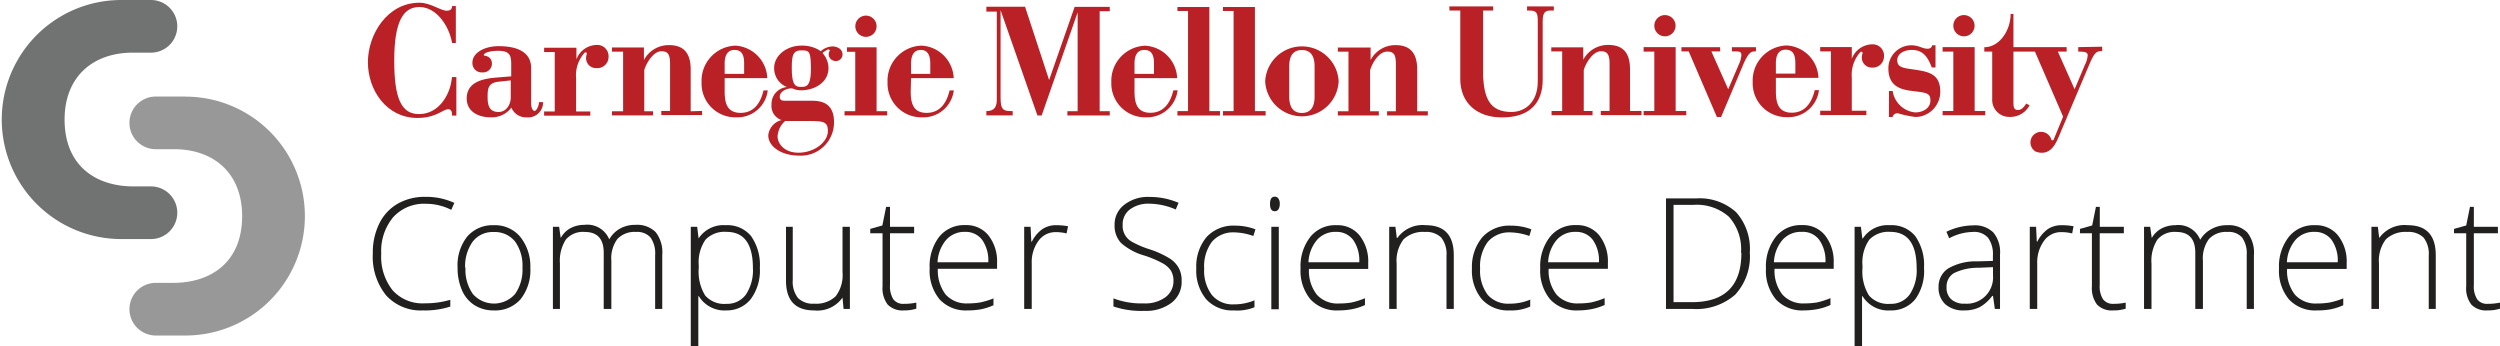
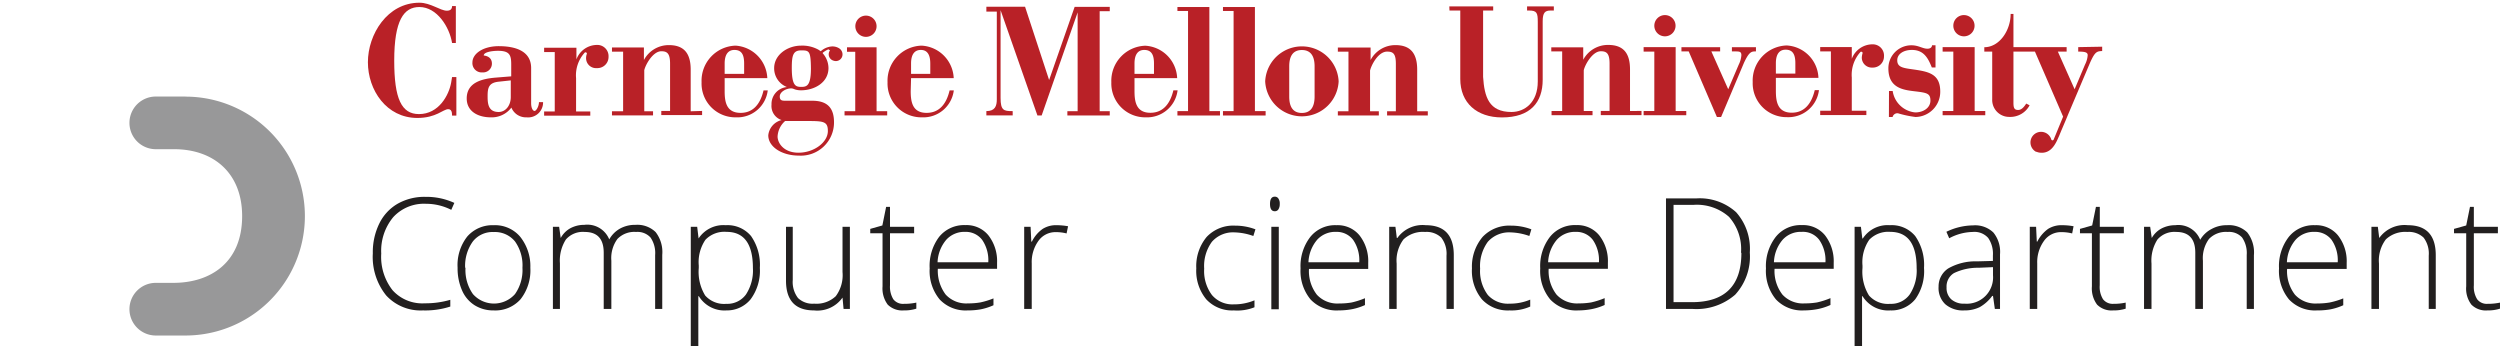
<svg xmlns="http://www.w3.org/2000/svg" id="Layer_1" data-name="Layer 1" viewBox="0 0 284.86 39.44">
  <defs>
    <style>.cls-1{fill:#b92127;}.cls-2{fill:#221f1f;}.cls-3{fill:#989899;}.cls-4{fill:#717272;}</style>
  </defs>
  <title>CSD-horizontal-for headers</title>
  <polygon class="cls-1" points="99.88 5.39 99.88 12.67 101.09 12.67 101.09 13.15 96.23 13.15 96.23 12.67 97.45 12.67 97.45 5.9 96.51 5.9 96.51 5.39 99.88 5.39" />
  <path class="cls-1" d="M51.94.69h-.43c0,.37-.22.53-.59.53-.75,0-1.85-.91-3.13-.91-3.66,0-5.87,3.61-5.87,6.78s2.11,6.35,5.64,6.35c2.14,0,2.94-1,3.51-1,.37,0,.44.33.44.73H52V8.78h-.49l-.1.61C51.16,10.84,50,13,47.74,13c-2,0-2.82-1.76-2.82-6.09C44.92,2.33,46,.8,47.79.8c2,0,3.43,2.28,3.72,4.1h.43Z" />
  <path class="cls-1" d="M58.2,11.06c0,.93-.56,1.7-1.39,1.7-1.2,0-1.25-1-1.25-1.78,0-.94.1-1.55,1.25-1.67l1.39-.15Zm3.21.58c0,.46-.3,1-.5,1s-.39-.34-.39-.88v-4c0-2-1.88-2.5-3.69-2.5s-3,.87-3,1.85a1.06,1.06,0,0,0,1.15,1.14,1,1,0,0,0,1.07-1c0-.9-.93-.91-.93-.93,0-.4,1-.53,1.63-.53,1.32,0,1.5.49,1.5,1.55V8.7l-1.73.14c-1.6.13-3.34.55-3.34,2.38,0,1.53,1.37,2.15,2.73,2.15a2.81,2.81,0,0,0,2.36-1.11A1.79,1.79,0,0,0,60,13.37a1.7,1.7,0,0,0,1.88-1.73Z" />
  <polygon class="cls-1" points="225 5.37 225 12.65 226.21 12.65 226.21 13.13 221.35 13.13 221.35 12.65 222.57 12.65 222.57 5.88 221.35 5.88 221.35 5.37 225 5.37" />
  <path class="cls-1" d="M119.54,9.12,122.45.78h4v.5h-1.15V12.67h1.15v.49h-4.83v-.49h1.17V1.41h0l-4.1,11.75h-.48l-4.2-12h0v10c0,1.42.37,1.5,1.32,1.5h.06v.49h-3v-.49h0c1,0,1.19-.59,1.19-1.34v-10h-1.19V.77h4.41Z" />
  <path class="cls-1" d="M129.27,8.42V7.24c0-1.18.51-1.55,1.11-1.55.84,0,1.11.58,1.11,1.55V8.42Zm0,.48h4.86a3.85,3.85,0,0,0-3.63-3.69,4,4,0,0,0-3.87,4.16,3.86,3.86,0,0,0,3.93,4,3.51,3.51,0,0,0,3.62-3.08h-.48c-.39,1.63-1.25,2.56-2.62,2.56-1.63,0-1.81-1.28-1.81-2.47Z" />
  <path class="cls-1" d="M202.35,8.39V7.21c0-1.18.51-1.55,1.11-1.55.84,0,1.11.58,1.11,1.55V8.39Zm0,.48h4.85a3.83,3.83,0,0,0-3.62-3.69,4,4,0,0,0-3.87,4.17,3.86,3.86,0,0,0,3.92,4,3.51,3.51,0,0,0,3.63-3.08h-.48c-.39,1.64-1.25,2.57-2.62,2.57-1.63,0-1.81-1.29-1.81-2.48Z" />
  <polygon class="cls-1" points="134.16 0.8 134.16 1.25 135.37 1.25 135.37 12.66 134.16 12.66 134.16 13.16 139.01 13.16 139.01 12.66 137.8 12.66 137.8 0.8 134.16 0.8" />
  <polygon class="cls-1" points="139.35 0.8 139.35 1.25 140.56 1.25 140.56 12.66 139.35 12.66 139.35 13.16 144.21 13.16 144.21 12.66 142.99 12.66 142.99 0.8 139.35 0.8" />
  <path class="cls-1" d="M149.79,11c0,1.32-.55,1.87-1.45,1.87s-1.44-.55-1.44-1.87V7.56c0-1.32.55-1.86,1.44-1.86s1.45.54,1.45,1.86Zm2.74-1.73a4.19,4.19,0,0,0-8.37,0,4.19,4.19,0,0,0,8.37,0" />
  <path class="cls-1" d="M165.16,1.2h1.23V9c0,2.72,1.88,4.38,4.75,4.38,3.23,0,4.64-1.71,4.64-4.29V2.42c0-1,.28-1.22.91-1.22h.36V.73H174V1.2h.22c.9,0,1,.27,1,1.29V9.28c0,2.39-1.48,3.48-3,3.48-2.57,0-3.08-1.72-3.23-4V1.2h1.15V.73h-5Z" />
  <path class="cls-1" d="M195.63,13.33h.48l2.6-6.16c.53-1.15.81-1.3,1.21-1.31h.16V5.38h-2.74v.48h.33c.51,0,.75,0,.75.43a2.86,2.86,0,0,1-.3,1.07l-1.2,2.81L195,5.86h1V5.38h-4.41v.48h.83Z" />
  <path class="cls-1" d="M215.23,13.33h.42a.56.56,0,0,1,.62-.42,12.16,12.16,0,0,0,2,.42,2.87,2.87,0,0,0,2.81-2.89c0-2.14-1.48-2.3-3.36-2.57-1-.14-1.54-.28-1.54-1s.72-1.18,1.67-1.18c1.32,0,1.83.88,2.27,2h.42V5.16h-.4c0,.22-.18.39-.52.39-.56,0-1-.39-1.83-.39a2.62,2.62,0,0,0-2.62,2.63c0,2.27,1.72,2.46,3.06,2.62s1.73.24,1.73,1.05-.78,1.35-1.73,1.35a2.87,2.87,0,0,1-2.57-2.44h-.42Z" />
  <polygon class="cls-1" points="190.93 5.37 190.93 12.65 192.14 12.65 192.14 13.13 187.28 13.13 187.28 12.65 188.5 12.65 188.5 5.88 187.28 5.88 187.28 5.37 190.93 5.37" />
  <path class="cls-1" d="M188.5,2.94a1.21,1.21,0,1,0,1.21-1.22,1.21,1.21,0,0,0-1.21,1.22" />
  <path class="cls-1" d="M222.57,2.94a1.21,1.21,0,1,0,1.21-1.22,1.2,1.2,0,0,0-1.21,1.22" />
  <path class="cls-1" d="M82.57,8.42V7.24c0-1.18.52-1.55,1.11-1.55.85,0,1.11.58,1.11,1.55V8.42Zm0,.48h4.86a3.87,3.87,0,0,0-3.62-3.7,4,4,0,0,0-3.87,4.17,3.85,3.85,0,0,0,3.92,4,3.49,3.49,0,0,0,3.62-3.07H87c-.38,1.63-1.24,2.56-2.61,2.56-1.64,0-1.82-1.28-1.82-2.48Z" />
  <path class="cls-1" d="M103.81,8.42V7.24c0-1.18.51-1.55,1.11-1.55S106,6.05,106,7.24V8.42Zm0,.48h4.86A3.87,3.87,0,0,0,105,5.2a4,4,0,0,0-3.87,4.17,3.86,3.86,0,0,0,3.93,4,3.5,3.5,0,0,0,3.62-3.07h-.48c-.38,1.63-1.24,2.56-2.62,2.56-1.63,0-1.81-1.28-1.81-2.48Z" />
  <path class="cls-1" d="M185.73,12.65V7.9c0-1.9-.81-2.78-2.48-2.78a3.18,3.18,0,0,0-2.85,1.69h0V5.39h-3.64v.47H178v6.79h-1.21v.48h4.67v-.48h-1V8c.15-.65,1-2.16,1.94-2.16.64,0,1,.22,1,1.4v5.4h-1v.48h4.64v-.48Z" />
  <path class="cls-1" d="M156.17,5.42V6.84h0A3.19,3.19,0,0,1,159,5.14c1.67,0,2.48.89,2.48,2.79v4.75h1.21v.48h-4.64v-.48h1V7.28c0-1.18-.32-1.4-1-1.4-1,0-1.79,1.51-1.94,2.16v4.64h1v.48h-4.67v-.48h1.21V5.89h-1.21V5.42Z" />
  <path class="cls-1" d="M78.7,12.68V7.93c0-1.9-.81-2.79-2.48-2.79a3.2,3.2,0,0,0-2.85,1.7h0V5.41H69.73v.48H71v6.79H69.73v.47h4.68v-.47h-1V8c.15-.66,1-2.16,1.94-2.16.64,0,1,.22,1,1.4v5.4h-1v.47h4.65v-.47Z" />
  <path class="cls-1" d="M97.46,3a1.21,1.21,0,1,0,1.21-1.22A1.21,1.21,0,0,0,97.46,3" />
  <path class="cls-1" d="M236.8,5.37v.51c.75,0,1.08.07,1.08.41a2.78,2.78,0,0,1-.3,1.06l-1.19,2.82-1.91-4.29h1V5.37h-6.06V1.59h-.32c0,1.87-1.27,3.79-3,3.79v.5H227v5.44a1.93,1.93,0,0,0,1.93,2A2.49,2.49,0,0,0,231.26,12l-.38-.2c-.21.31-.49.73-.93.73s-.53-.25-.53-.83V5.88h2.45l3.21,7.41L234,15.91h0a.16.16,0,0,1-.14.08.14.14,0,0,1-.13-.1h0A1.21,1.21,0,1,0,232,17.3h0l0,0,.07,0a1.23,1.23,0,0,0,.44.1c1,.08,1.54-.67,1.9-1.44l.23-.51c.15-.38.42-1,.74-1.76h0l.3-.72h0l2.48-5.85c.52-1.15.73-1.3,1.37-1.3h0v-.5Z" />
  <path class="cls-1" d="M68,5.12a2.51,2.51,0,0,0-2.32,1.65h0V5.44H62v.49h1.21V12.7H62v.48h5.26V12.7H65.64V8.91a3.84,3.84,0,0,1,1-2.93.16.16,0,0,1,.15,0,.14.14,0,0,1,.08.15h0a1.4,1.4,0,0,0-.09.5A1.13,1.13,0,0,0,68,7.76a1.27,1.27,0,0,0,1.34-1.29A1.28,1.28,0,0,0,68,5.12Z" />
  <path class="cls-1" d="M94.44,5.69s.08,0,.1,0a.08.08,0,0,1,0,.1h0a.76.76,0,0,0-.07.65.77.77,0,0,0,.53.48A.76.76,0,0,0,96,6.18a.83.83,0,0,0-.41-.69,1.44,1.44,0,0,0-.78-.2,2.11,2.11,0,0,0-1.29.55h0l-.25-.17a3.79,3.79,0,0,0-2-.47c-1.48,0-3.06,1-3.06,2.57a2.29,2.29,0,0,0,1.46,2.15v0a1.93,1.93,0,0,0-1.76,2,1.68,1.68,0,0,0,1.15,1.76v0a2,2,0,0,0-1.52,1.74c0,1.3,1.53,2.31,3.49,2.31a3.78,3.78,0,0,0,4-3.8c0-1.71-.84-2.48-2.57-2.45H89.58c-.44,0-.73,0-.73-.49s.67-.92,1.34-.92a1.18,1.18,0,0,1,.36.11,2.22,2.22,0,0,0,.72.11c1.51,0,3.13-.87,3.13-2.54a2.58,2.58,0,0,0-.64-1.66.06.06,0,0,1,0-.09,3.1,3.1,0,0,1,.46-.3,1.2,1.2,0,0,1,.21-.09Zm-2.34,8.1c1.76,0,2.23.07,2.23,1.14,0,1.29-1.58,2.47-3.35,2.47-1.59,0-2.35-1-2.38-1.82a2.51,2.51,0,0,1,.86-1.79Zm.3-6c0,2-.48,2.11-1.11,2.11s-1.07-.13-1.07-2.16c0-1.43.15-2,1.07-2s1.09.06,1.11,2.08Z" />
  <path class="cls-1" d="M213.36,5.05A2.53,2.53,0,0,0,211,6.7h0V5.36H207.4v.5h1.22v6.76H207.4v.49h5.26v-.49H211V8.84a3.88,3.88,0,0,1,1-2.93.16.16,0,0,1,.15,0,.14.14,0,0,1,.08.15h0a2.14,2.14,0,0,0-.09.5,1.14,1.14,0,0,0,1.2,1.14,1.27,1.27,0,0,0,1.33-1.29A1.28,1.28,0,0,0,213.36,5.05Z" />
  <path class="cls-2" d="M48.54,23.22a4.75,4.75,0,0,0-3.73,1.52,6,6,0,0,0-1.37,4.15,6.17,6.17,0,0,0,1.29,4.18,4.55,4.55,0,0,0,3.67,1.49,10,10,0,0,0,2.91-.4v.77a9.3,9.3,0,0,1-3.12.44A5.32,5.32,0,0,1,44,33.66a7,7,0,0,1-1.52-4.79,7.41,7.41,0,0,1,.73-3.38,5.28,5.28,0,0,1,2.09-2.27,6.19,6.19,0,0,1,3.17-.79,7.61,7.61,0,0,1,3.3.69l-.35.79A6.37,6.37,0,0,0,48.54,23.22Z" />
  <path class="cls-2" d="M60.43,30.51a5.33,5.33,0,0,1-1.11,3.58,3.84,3.84,0,0,1-3.07,1.28,4,4,0,0,1-2.17-.59,3.75,3.75,0,0,1-1.44-1.71,6.22,6.22,0,0,1-.5-2.56,5.26,5.26,0,0,1,1.11-3.57,3.81,3.81,0,0,1,3-1.28,3.76,3.76,0,0,1,3,1.29A5.36,5.36,0,0,1,60.43,30.51Zm-7.39,0a4.75,4.75,0,0,0,.85,3,3.2,3.2,0,0,0,4.79,0,4.75,4.75,0,0,0,.85-3,4.69,4.69,0,0,0-.85-3,2.94,2.94,0,0,0-2.41-1.07,2.86,2.86,0,0,0-2.39,1.07A4.75,4.75,0,0,0,53,30.51Z" />
  <path class="cls-2" d="M74.65,35.2V29.06a3.11,3.11,0,0,0-.53-2,2,2,0,0,0-1.64-.63,2.67,2.67,0,0,0-2.13.8,3.69,3.69,0,0,0-.69,2.48V35.2h-.87V28.8c0-1.58-.72-2.37-2.17-2.37a2.55,2.55,0,0,0-2.14.86A4.45,4.45,0,0,0,63.8,30V35.2H63V25.84h.71l.18,1.28h0A2.79,2.79,0,0,1,65,26a3.35,3.35,0,0,1,1.58-.38,2.69,2.69,0,0,1,2.84,1.66h0a3.2,3.2,0,0,1,1.22-1.23,3.53,3.53,0,0,1,1.76-.43,3,3,0,0,1,2.3.82,3.71,3.71,0,0,1,.76,2.6V35.2Z" />
  <path class="cls-2" d="M82.78,35.37a3.42,3.42,0,0,1-3.15-1.62h-.06l0,.73c0,.42,0,.89,0,1.39v3.57h-.86V25.84h.73l.16,1.33h0a3.38,3.38,0,0,1,3.09-1.51,3.49,3.49,0,0,1,2.89,1.24,5.72,5.72,0,0,1,1,3.62,5.46,5.46,0,0,1-1.05,3.58A3.48,3.48,0,0,1,82.78,35.37Zm0-.75A2.62,2.62,0,0,0,85,33.55a5,5,0,0,0,.79-3c0-2.75-1-4.13-3-4.13a3,3,0,0,0-2.41.9,4.53,4.53,0,0,0-.76,2.94v.27a5.18,5.18,0,0,0,.73,3.14A2.88,2.88,0,0,0,82.76,34.62Z" />
  <path class="cls-2" d="M90.33,25.84V31.9a3,3,0,0,0,.6,2.06,2.38,2.38,0,0,0,1.84.64,3.21,3.21,0,0,0,2.46-.85A4,4,0,0,0,96,31V25.84h.84V35.2h-.72L96,33.91h0a3.51,3.51,0,0,1-3.25,1.46q-3.2,0-3.19-3.42V25.84Z" />
  <path class="cls-2" d="M103,34.62a6.46,6.46,0,0,0,1.41-.14v.69a4.45,4.45,0,0,1-1.43.2,2.35,2.35,0,0,1-1.83-.66,3.09,3.09,0,0,1-.59-2.08V26.58H99.16v-.5l1.38-.39.43-2.12h.44v2.27h2.75v.74h-2.75v5.93a2.74,2.74,0,0,0,.38,1.59A1.39,1.39,0,0,0,103,34.62Z" />
  <path class="cls-2" d="M110.25,35.37a4.06,4.06,0,0,1-3.18-1.25,5.08,5.08,0,0,1-1.14-3.53A5.49,5.49,0,0,1,107,27a3.65,3.65,0,0,1,3-1.35,3.21,3.21,0,0,1,2.61,1.15,4.77,4.77,0,0,1,1,3.14v.69h-6.75a4.5,4.5,0,0,0,.9,2.94,3.18,3.18,0,0,0,2.53,1,8.24,8.24,0,0,0,1.41-.11A8.75,8.75,0,0,0,113.2,34v.78a6.7,6.7,0,0,1-1.47.47A8.37,8.37,0,0,1,110.25,35.37ZM110,26.42a2.79,2.79,0,0,0-2.17.89,4.21,4.21,0,0,0-1,2.57h5.78a4.09,4.09,0,0,0-.7-2.55A2.34,2.34,0,0,0,110,26.42Z" />
  <path class="cls-2" d="M120.42,25.66a7.44,7.44,0,0,1,1.28.12l-.17.82a4.83,4.83,0,0,0-1.21-.15,2.38,2.38,0,0,0-2,1,4.12,4.12,0,0,0-.76,2.56V35.2h-.86V25.84h.73l.08,1.69h.07a3.81,3.81,0,0,1,1.23-1.45A2.84,2.84,0,0,1,120.42,25.66Z" />
-   <path class="cls-2" d="M134.64,32a3,3,0,0,1-1.15,2.5,4.79,4.79,0,0,1-3.08.92,9.86,9.86,0,0,1-3.54-.5V34a9,9,0,0,0,3.47.57,3.87,3.87,0,0,0,2.46-.71,2.26,2.26,0,0,0,.91-1.86,2.19,2.19,0,0,0-.31-1.19,2.71,2.71,0,0,0-1-.85,11.88,11.88,0,0,0-2-.84,6.87,6.87,0,0,1-2.66-1.43,2.87,2.87,0,0,1-.74-2.06,2.81,2.81,0,0,1,1.11-2.3,4.35,4.35,0,0,1,2.84-.89,8.3,8.3,0,0,1,3.34.67l-.32.76a7.73,7.73,0,0,0-3-.66,3.51,3.51,0,0,0-2.22.65,2.11,2.11,0,0,0-.83,1.76A2.06,2.06,0,0,0,129,27.56a10.82,10.82,0,0,0,2,.85,10.56,10.56,0,0,1,2.21,1,3,3,0,0,1,1.08,1.09A2.89,2.89,0,0,1,134.64,32Z" />
  <path class="cls-2" d="M140.59,35.37a4,4,0,0,1-3.14-1.26,5.1,5.1,0,0,1-1.14-3.53A5.2,5.2,0,0,1,137.49,27a4.16,4.16,0,0,1,3.23-1.29,6.54,6.54,0,0,1,2.33.42l-.24.76a6.83,6.83,0,0,0-2.11-.41,3.2,3.2,0,0,0-2.61,1.07,4.67,4.67,0,0,0-.88,3.06,4.55,4.55,0,0,0,.88,3,3.05,3.05,0,0,0,2.48,1.07,6,6,0,0,0,2.37-.46v.79A5.24,5.24,0,0,1,140.59,35.37Z" />
  <path class="cls-2" d="M144.71,23.24c0-.55.18-.83.54-.83a.47.47,0,0,1,.42.22,1,1,0,0,1,.15.61,1.08,1.08,0,0,1-.15.61.47.47,0,0,1-.42.22C144.89,24.07,144.71,23.79,144.71,23.24Zm1,12h-.85V25.84h.85Z" />
  <path class="cls-2" d="M152.51,35.37a4.06,4.06,0,0,1-3.18-1.25,5.08,5.08,0,0,1-1.14-3.53,5.43,5.43,0,0,1,1.1-3.58,3.62,3.62,0,0,1,3-1.35,3.21,3.21,0,0,1,2.61,1.15,4.77,4.77,0,0,1,1,3.14v.69h-6.75a4.39,4.39,0,0,0,.9,2.94,3.16,3.16,0,0,0,2.53,1,8.41,8.41,0,0,0,1.41-.11,9,9,0,0,0,1.54-.49v.78a6.7,6.7,0,0,1-1.47.47A8.45,8.45,0,0,1,152.51,35.37Zm-.25-8.95a2.79,2.79,0,0,0-2.17.89,4.21,4.21,0,0,0-1,2.57h5.79a4.09,4.09,0,0,0-.7-2.55A2.35,2.35,0,0,0,152.26,26.42Z" />
  <path class="cls-2" d="M164.82,35.2V29.13a3,3,0,0,0-.6-2.06,2.41,2.41,0,0,0-1.84-.64,3.21,3.21,0,0,0-2.46.85,4,4,0,0,0-.78,2.75V35.2h-.85V25.84H159l.16,1.28h.06a3.52,3.52,0,0,1,3.24-1.46q3.19,0,3.19,3.42V35.2Z" />
  <path class="cls-2" d="M172,35.37a4,4,0,0,1-3.14-1.26,5.1,5.1,0,0,1-1.14-3.53A5.25,5.25,0,0,1,168.93,27a4.17,4.17,0,0,1,3.23-1.29,6.54,6.54,0,0,1,2.33.42l-.23.76a6.89,6.89,0,0,0-2.11-.41,3.24,3.24,0,0,0-2.62,1.07,4.67,4.67,0,0,0-.88,3.06,4.55,4.55,0,0,0,.88,3A3.07,3.07,0,0,0,172,34.6a5.91,5.91,0,0,0,2.36-.46v.79A5.24,5.24,0,0,1,172,35.37Z" />
  <path class="cls-2" d="M179.82,35.37a4.06,4.06,0,0,1-3.18-1.25,5.08,5.08,0,0,1-1.14-3.53A5.43,5.43,0,0,1,176.6,27a3.62,3.62,0,0,1,3-1.35,3.21,3.21,0,0,1,2.61,1.15,4.77,4.77,0,0,1,1,3.14v.69h-6.75a4.39,4.39,0,0,0,.9,2.94,3.16,3.16,0,0,0,2.53,1,8.32,8.32,0,0,0,1.41-.11,9,9,0,0,0,1.54-.49v.78a6.7,6.7,0,0,1-1.47.47A8.45,8.45,0,0,1,179.82,35.37Zm-.25-8.95a2.79,2.79,0,0,0-2.17.89,4.21,4.21,0,0,0-1,2.57h5.79a4.09,4.09,0,0,0-.7-2.55A2.34,2.34,0,0,0,179.57,26.42Z" />
  <path class="cls-2" d="M199.38,28.78a6.41,6.41,0,0,1-1.67,4.8,6.72,6.72,0,0,1-4.88,1.62h-3V22.61h3.41a6.18,6.18,0,0,1,4.58,1.57A6.26,6.26,0,0,1,199.38,28.78Zm-1,0a5.53,5.53,0,0,0-1.37-4.07,5.52,5.52,0,0,0-4-1.37h-2.32V34.43h2.09Q198.42,34.43,198.42,28.82Z" />
  <path class="cls-2" d="M205.55,35.37a4.09,4.09,0,0,1-3.19-1.25,5.08,5.08,0,0,1-1.14-3.53A5.44,5.44,0,0,1,202.33,27a3.62,3.62,0,0,1,3-1.35,3.21,3.21,0,0,1,2.61,1.15,4.82,4.82,0,0,1,1,3.14v.69h-6.74a4.39,4.39,0,0,0,.9,2.94,3.16,3.16,0,0,0,2.53,1,8.41,8.41,0,0,0,1.41-.11,9,9,0,0,0,1.53-.49v.78a6.63,6.63,0,0,1-1.46.47A8.45,8.45,0,0,1,205.55,35.37Zm-.25-8.95a2.78,2.78,0,0,0-2.17.89,4.15,4.15,0,0,0-1,2.57H208a4.09,4.09,0,0,0-.71-2.55A2.32,2.32,0,0,0,205.3,26.42Z" />
  <path class="cls-2" d="M215.38,35.37a3.42,3.42,0,0,1-3.15-1.62h-.06l0,.73c0,.42,0,.89,0,1.39v3.57h-.85V25.84h.72l.16,1.33h.06a3.37,3.37,0,0,1,3.08-1.51,3.48,3.48,0,0,1,2.89,1.24,5.72,5.72,0,0,1,1,3.62,5.46,5.46,0,0,1-1,3.58A3.5,3.5,0,0,1,215.38,35.37Zm0-.75a2.6,2.6,0,0,0,2.22-1.07,4.92,4.92,0,0,0,.79-3q0-4.12-3-4.13a3,3,0,0,0-2.4.9,4.52,4.52,0,0,0-.77,2.94v.27a5.17,5.17,0,0,0,.74,3.14A2.88,2.88,0,0,0,215.37,34.62Z" />
  <path class="cls-2" d="M227.3,35.2l-.21-1.48H227A4.54,4.54,0,0,1,225.57,35a3.9,3.9,0,0,1-1.76.37,3.06,3.06,0,0,1-2.15-.7,2.53,2.53,0,0,1-.77-2A2.44,2.44,0,0,1,222,30.58a6.26,6.26,0,0,1,3.3-.8l1.78-.05v-.62a3.17,3.17,0,0,0-.54-2,2.08,2.08,0,0,0-1.75-.68,5.84,5.84,0,0,0-2.69.72l-.32-.74a7.14,7.14,0,0,1,3.05-.73,3,3,0,0,1,2.3.81,3.48,3.48,0,0,1,.76,2.49V35.2Zm-3.44-.6a3,3,0,0,0,3.23-3.24v-.92l-1.64.07a6.26,6.26,0,0,0-2.81.61,1.78,1.78,0,0,0-.84,1.63,1.73,1.73,0,0,0,.54,1.36A2.15,2.15,0,0,0,223.86,34.6Z" />
  <path class="cls-2" d="M235,25.66a7.24,7.24,0,0,1,1.27.12l-.16.82a4.89,4.89,0,0,0-1.21-.15,2.36,2.36,0,0,0-2,1,4.12,4.12,0,0,0-.77,2.56V35.2h-.85V25.84H232l.08,1.69h.06a4,4,0,0,1,1.23-1.45A2.9,2.9,0,0,1,235,25.66Z" />
  <path class="cls-2" d="M240.8,34.62a6.46,6.46,0,0,0,1.41-.14v.69a4.45,4.45,0,0,1-1.43.2,2.32,2.32,0,0,1-1.83-.66,3.09,3.09,0,0,1-.59-2.08V26.58H237v-.5l1.39-.39.43-2.12h.44v2.27H242v.74h-2.75v5.93a2.67,2.67,0,0,0,.38,1.59A1.39,1.39,0,0,0,240.8,34.62Z" />
  <path class="cls-2" d="M256,35.2V29.06a3.11,3.11,0,0,0-.53-2,2,2,0,0,0-1.64-.63,2.67,2.67,0,0,0-2.13.8,3.69,3.69,0,0,0-.69,2.48V35.2h-.87V28.8c0-1.58-.72-2.37-2.17-2.37a2.55,2.55,0,0,0-2.14.86,4.45,4.45,0,0,0-.68,2.74V35.2h-.85V25.84H245l.18,1.28h0a2.79,2.79,0,0,1,1.1-1.08,3.38,3.38,0,0,1,1.58-.38,2.68,2.68,0,0,1,2.84,1.66h0A3.2,3.2,0,0,1,252,26.09a3.53,3.53,0,0,1,1.76-.43,3,3,0,0,1,2.3.82,3.71,3.71,0,0,1,.76,2.6V35.2Z" />
  <path class="cls-2" d="M264,35.37a4.06,4.06,0,0,1-3.18-1.25,5.08,5.08,0,0,1-1.14-3.53,5.43,5.43,0,0,1,1.1-3.58,3.62,3.62,0,0,1,3-1.35,3.21,3.21,0,0,1,2.61,1.15,4.77,4.77,0,0,1,1,3.14v.69H260.6a4.39,4.39,0,0,0,.9,2.94,3.16,3.16,0,0,0,2.53,1,8.41,8.41,0,0,0,1.41-.11A9,9,0,0,0,267,34v.78a6.7,6.7,0,0,1-1.47.47A8.45,8.45,0,0,1,264,35.37Zm-.25-8.95a2.79,2.79,0,0,0-2.17.89,4.21,4.21,0,0,0-1,2.57h5.79a4.09,4.09,0,0,0-.7-2.55A2.35,2.35,0,0,0,263.78,26.42Z" />
  <path class="cls-2" d="M276.74,35.2V29.13a3,3,0,0,0-.59-2.06,2.44,2.44,0,0,0-1.85-.64,3.21,3.21,0,0,0-2.45.85,4,4,0,0,0-.78,2.75V35.2h-.86V25.84h.73l.16,1.28h0a3.53,3.53,0,0,1,3.25-1.46c2.12,0,3.19,1.14,3.19,3.42V35.2Z" />
  <path class="cls-2" d="M283.44,34.62a6.63,6.63,0,0,0,1.42-.14v.69a4.49,4.49,0,0,1-1.43.2,2.32,2.32,0,0,1-1.83-.66,3,3,0,0,1-.59-2.08V26.58h-1.39v-.5l1.39-.39.43-2.12h.44v2.27h2.74v.74h-2.74v5.93a2.67,2.67,0,0,0,.38,1.59A1.37,1.37,0,0,0,283.44,34.62Z" />
  <g id="Group-7">
    <g id="Group-3">
      <path id="Fill-1" class="cls-3" d="M21.13,11H17.75a3,3,0,1,0,0,6h2.08c4.54,0,7.76,2.74,7.76,7.62,0,5.3-3.61,7.61-7.84,7.61h-2a3,3,0,0,0-3,3h0a3,3,0,0,0,3,3h3.38a13.61,13.61,0,1,0,0-27.22" />
    </g>
    <g id="Group-6">
-       <path id="Fill-4" class="cls-4" d="M13.82,0H17.2a3,3,0,0,1,3,3h0a3,3,0,0,1-3,3H15.12c-4.54,0-7.76,2.75-7.76,7.62,0,5.31,3.61,7.62,7.84,7.62h2a3,3,0,0,1,3,3h0a3,3,0,0,1-3,3H13.82A13.61,13.61,0,1,1,13.82,0" />
-     </g>
+       </g>
  </g>
</svg>